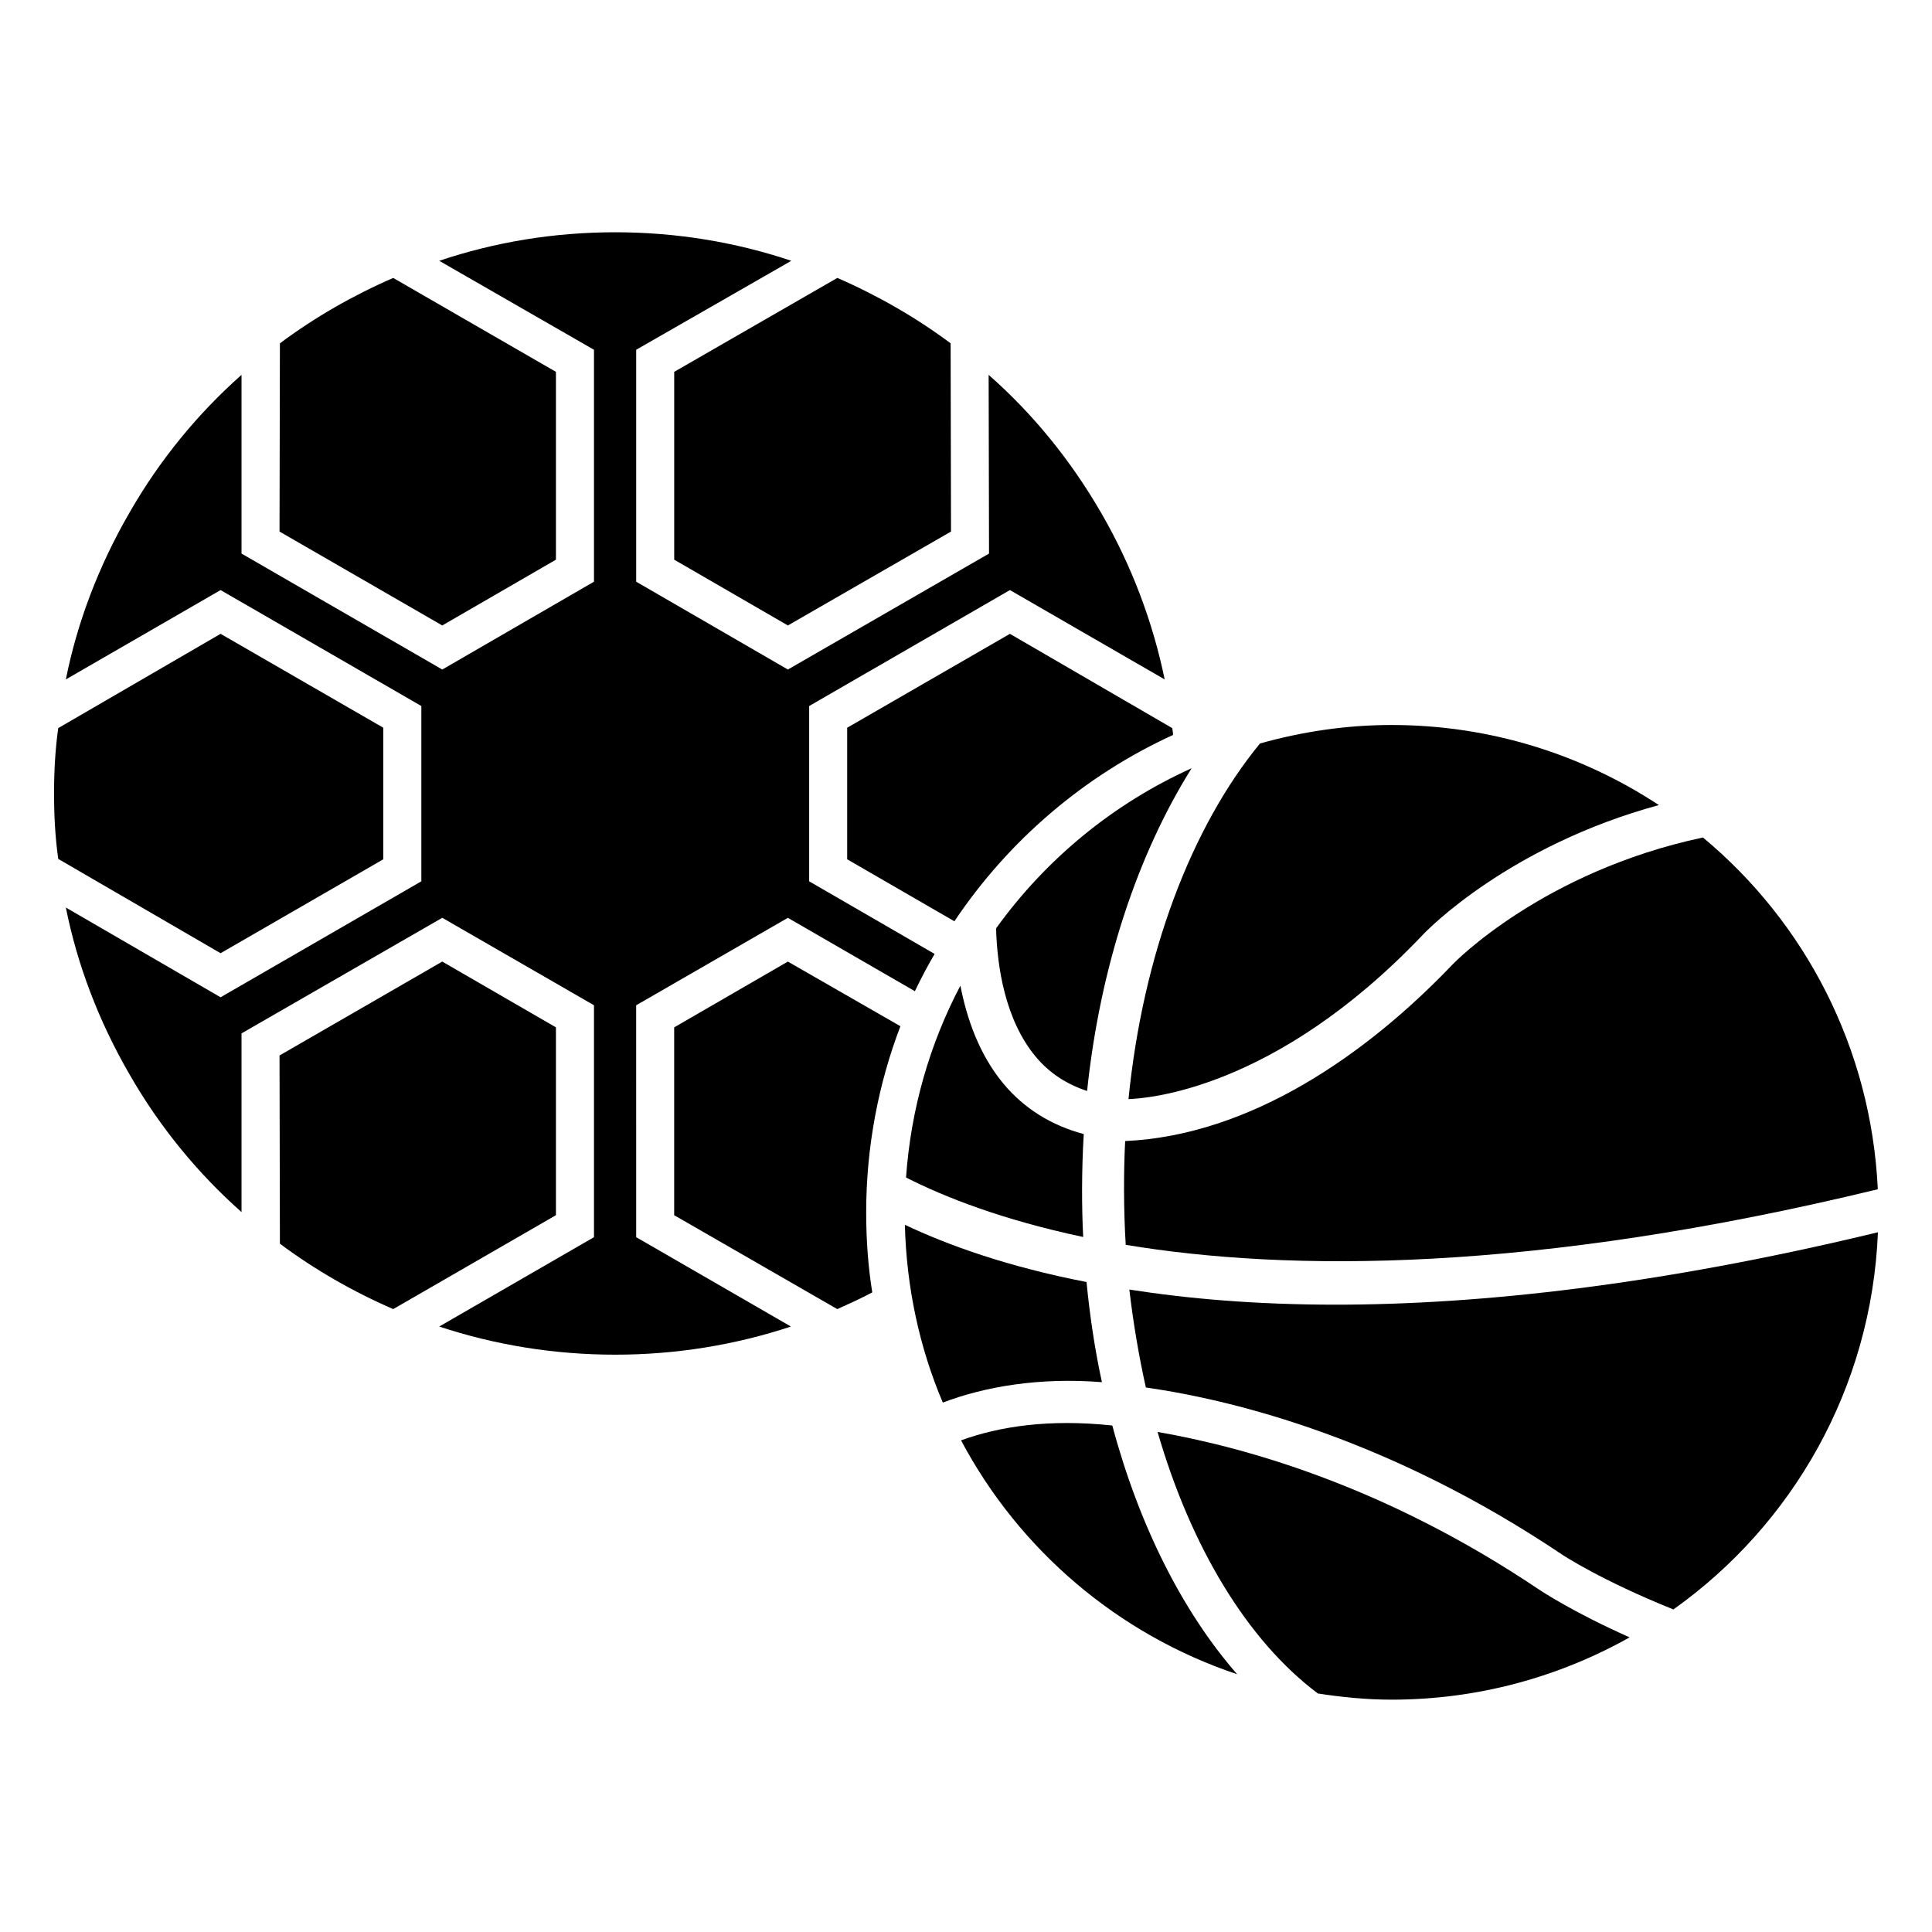
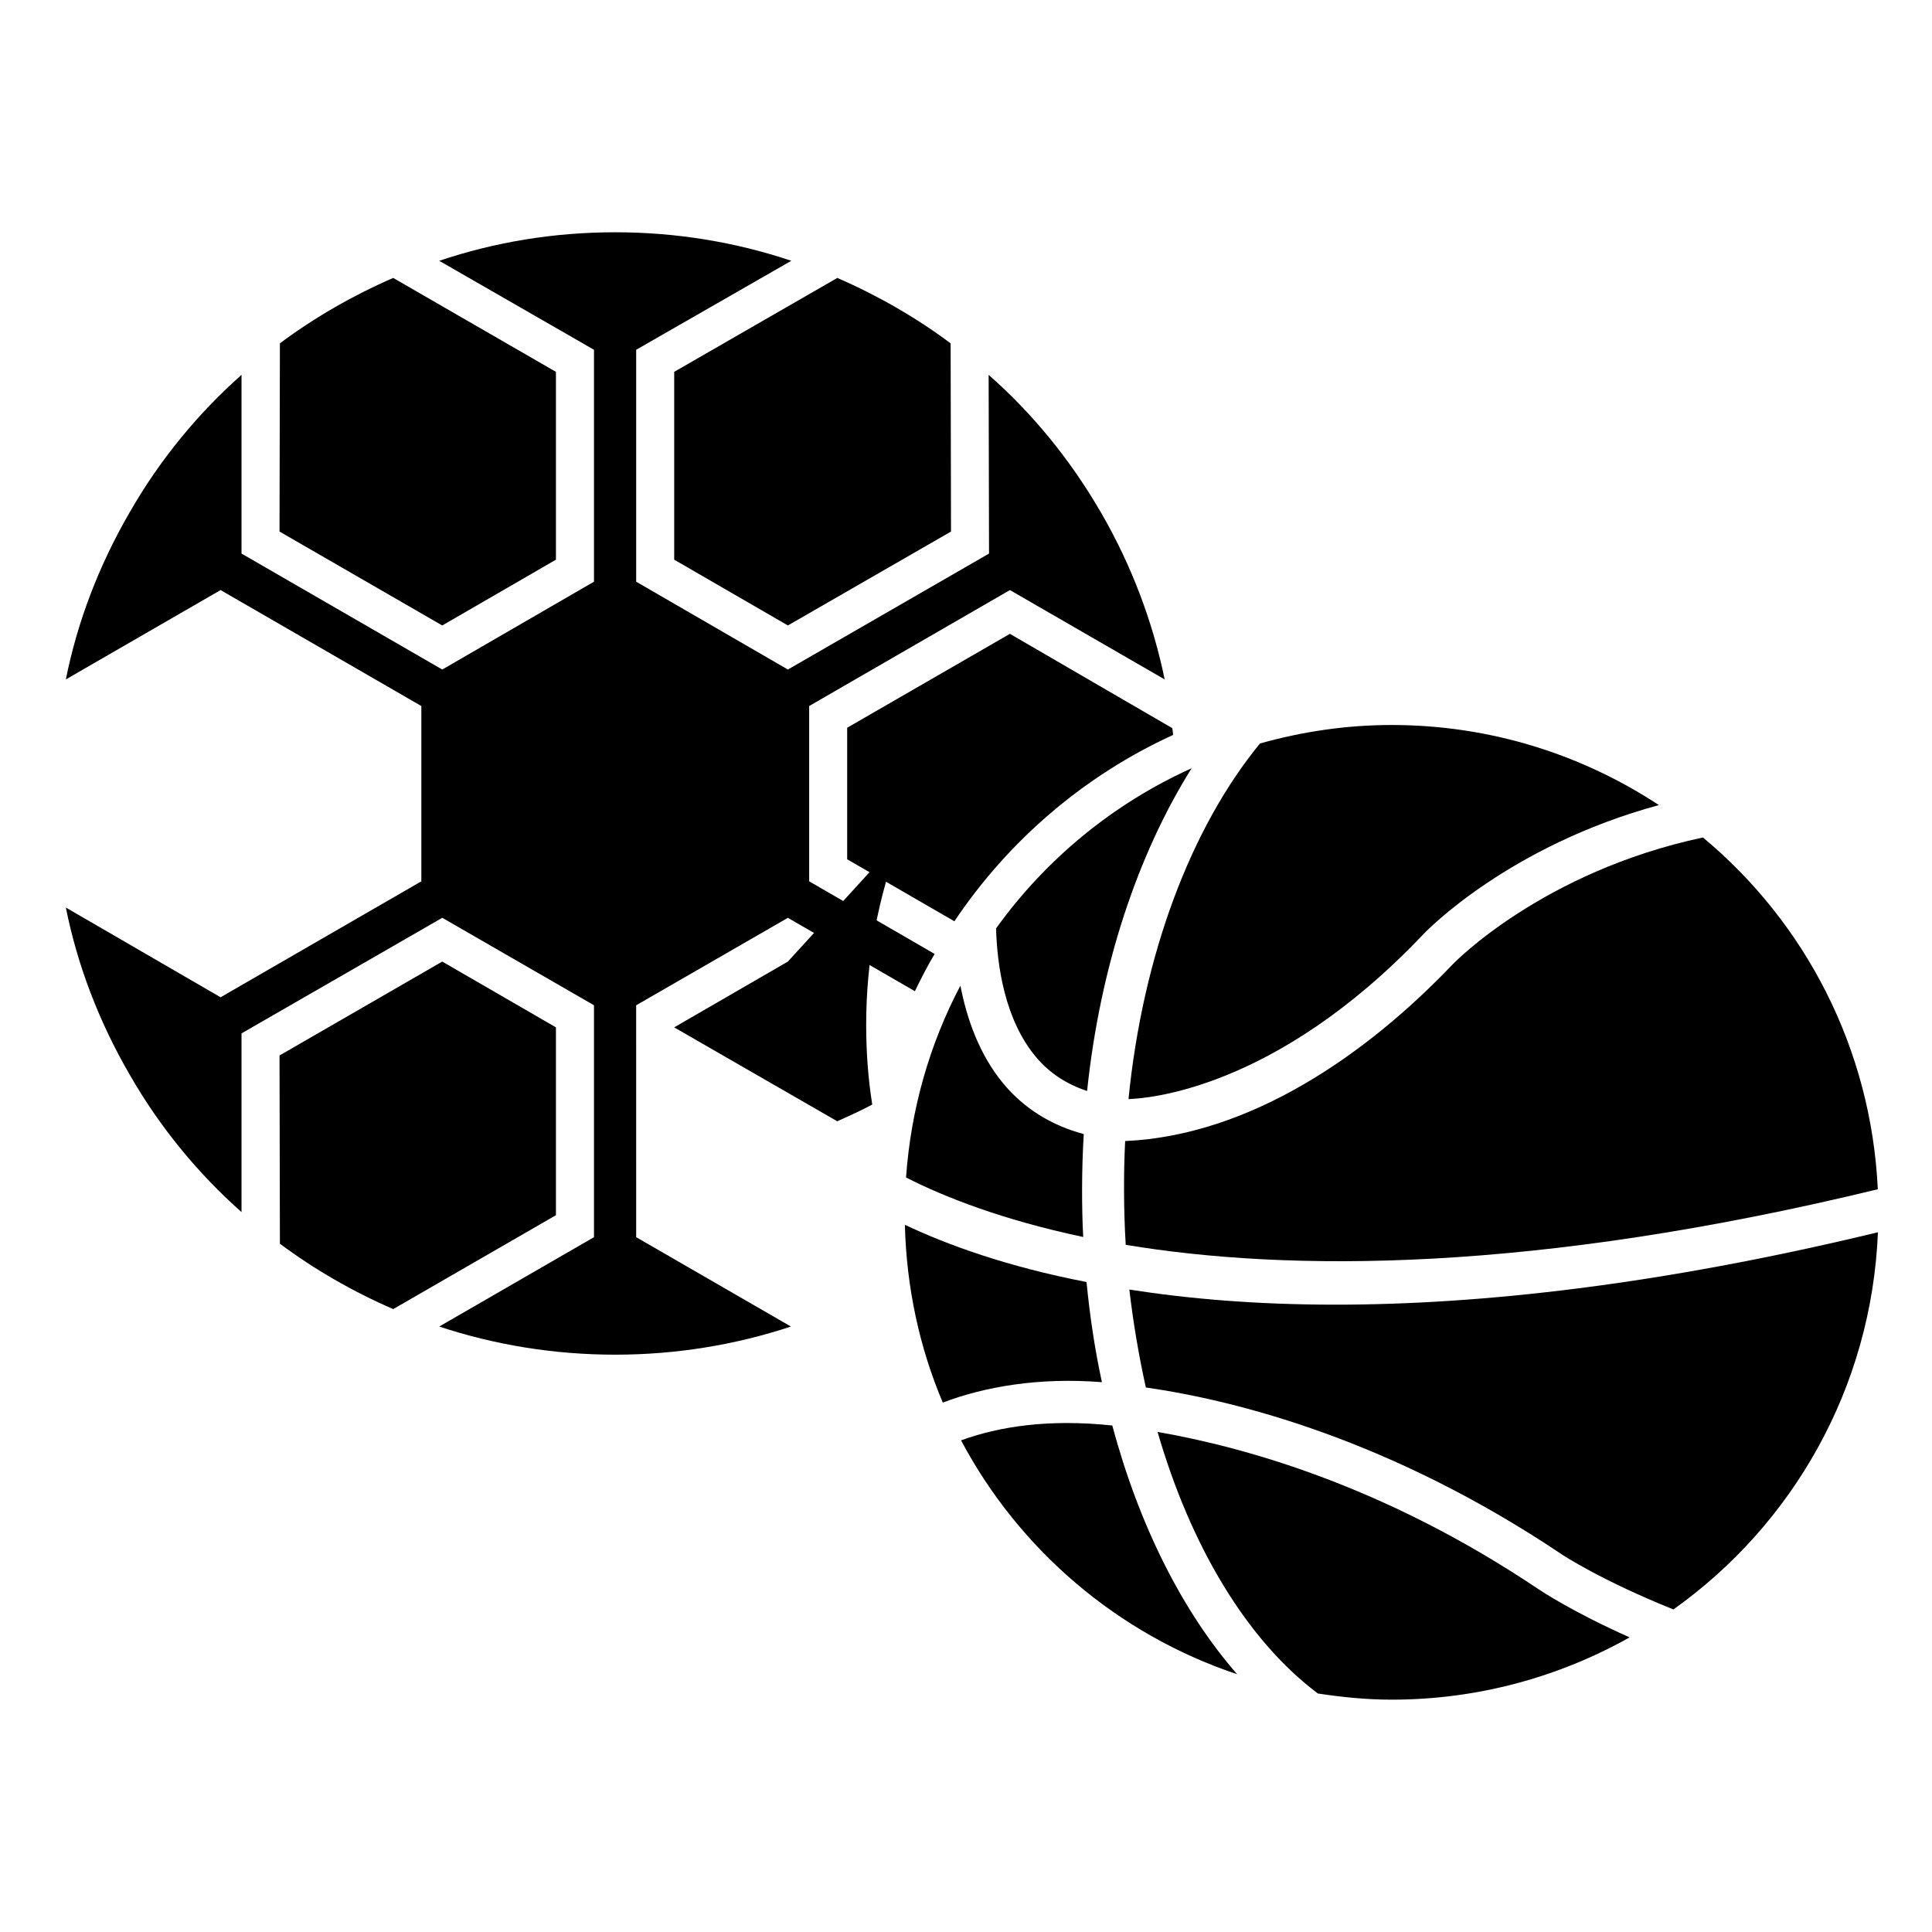
<svg xmlns="http://www.w3.org/2000/svg" fill="#000000" width="800px" height="800px" version="1.1" viewBox="144 144 512 512">
  <g>
-     <path d="m245.58 371.72v-34.863l-43.125-24.887-43.023 24.988c-0.805 5.742-1.109 11.488-1.109 17.332s0.301 11.586 1.109 17.332l43.023 24.988z" />
    <path d="m291.33 292.32v-49.777l-43.125-24.887c-10.68 4.637-20.859 10.48-30.027 17.332l-0.102 49.879 43.125 24.887z" />
    <path d="m291.33 416.26-30.129-17.434-43.125 24.887 0.102 49.879c9.168 6.852 19.348 12.695 30.027 17.332l43.125-24.887z" />
    <path d="m322.67 292.32 30.129 17.434 43.227-24.887-0.102-49.879c-9.168-6.852-19.348-12.695-30.027-17.332l-43.227 24.887z" />
-     <path d="m352.79 398.83-30.129 17.434v49.777l43.227 24.887c3.125-1.41 6.246-2.82 9.27-4.434-1.109-6.852-1.613-14.008-1.613-21.16 0-17.332 3.223-34.059 9.07-49.375z" />
+     <path d="m352.79 398.83-30.129 17.434l43.227 24.887c3.125-1.41 6.246-2.82 9.27-4.434-1.109-6.852-1.613-14.008-1.613-21.16 0-17.332 3.223-34.059 9.07-49.375z" />
    <path d="m368.51 336.86v34.863l28.414 16.426c14.309-21.363 34.359-38.594 57.938-49.375 0-0.605-0.102-1.211-0.203-1.812l-43.023-24.988z" />
    <path d="m312.59 410.41 40.203-23.176 33.656 19.445c1.613-3.324 3.324-6.648 5.238-9.875l-33.25-19.246v-46.453l53.203-30.73 41.012 23.68c-3.125-15.113-8.664-30.027-16.828-44.133-8.16-14.105-18.238-26.402-29.824-36.578l0.102 47.359-53.305 30.73-40.203-23.277v-61.465l41.109-23.578c-14.711-4.938-30.43-7.559-46.652-7.559-16.324 0-31.941 2.617-46.652 7.559l41.012 23.578v61.465l-40.203 23.277-53.203-30.73v-47.359c-11.488 10.176-21.664 22.469-29.727 36.578-8.16 14.105-13.805 29.02-16.828 44.133l41.008-23.68 53.203 30.73v46.453l-53.203 30.73-41.008-23.781c3.023 15.113 8.664 30.027 16.828 44.133 8.062 14.105 18.238 26.398 29.727 36.578v-47.359l53.203-30.633 40.203 23.176v61.465l-41.012 23.68c14.609 4.836 30.328 7.457 46.652 7.457 16.223 0 31.941-2.621 46.551-7.457l-41.008-23.68z" />
    <path d="m407.97 390.03c0.266 9.789 2.273 24.113 10.48 33.973 3.633 4.375 8.227 7.34 13.641 9.117 3.445-32.84 13.352-62.645 27.703-85.527-20.809 9.387-38.637 24.105-51.824 42.438z" />
    <path d="m409.86 431.12c-6.367-7.711-9.637-17.137-11.344-25.914-8.102 15.375-13.113 32.586-14.406 50.844 10.027 5.113 25.375 11.195 46.949 15.766-0.398-7.488-0.438-17.594 0.148-27.277-8.598-2.297-15.789-6.746-21.348-13.418z" />
    <path d="m520.97 391.83c1.207-1.348 23.008-23.691 62.652-34.477-20.348-13.383-44.664-21.223-70.836-21.223-12.105 0-23.77 1.785-34.875 4.898-18.312 22.32-31.031 56.012-34.848 94.242 4.519-0.152 38.691-2.227 77.906-43.441z" />
    <path d="m442.18 446.39c-0.41 7.918-0.43 18.109 0.148 27.504 43.176 7.148 107.65 7.496 199.31-14.73-1.758-37.449-19.316-70.754-46.34-93.219-42.453 9.02-65.883 33.168-66.238 33.523-22.766 23.906-53.648 45.414-86.879 46.922z" />
    <path d="m450.77 523.48c8.809 30.379 23.73 55.262 42.492 69.316 6.383 0.969 12.871 1.633 19.523 1.633 22.926 0 44.414-6.035 63.078-16.508-15.02-6.699-23.273-12.184-24.277-12.852-40.402-27.133-77.391-37.512-100.82-41.59z" />
    <path d="m497.92 489.75c-20.98 0-38.992-1.559-54.633-4.004 1.039 8.895 2.519 17.57 4.375 25.945 24.164 3.484 64.938 13.863 110.15 44.18 0.273 0.207 10.492 6.953 29.656 14.648 31.57-22.445 52.527-58.684 54.203-99.957-58.16 14.047-105.61 19.188-143.75 19.188z" />
    <path d="m436.02 510.29c-1.855-8.527-3.188-17.422-4.078-26.539-21.152-4.102-36.926-9.859-48.141-15.164 0.422 16.672 3.887 32.59 10.055 47.113 10.973-4.18 25.441-6.742 42.164-5.41z" />
    <path d="m398.69 525.71c15.41 29.031 41.562 51.414 73.168 61.98-14.535-16.637-26.016-39.531-33.086-65.918-16.82-1.785-29.988 0.258-40.082 3.938z" />
  </g>
</svg>